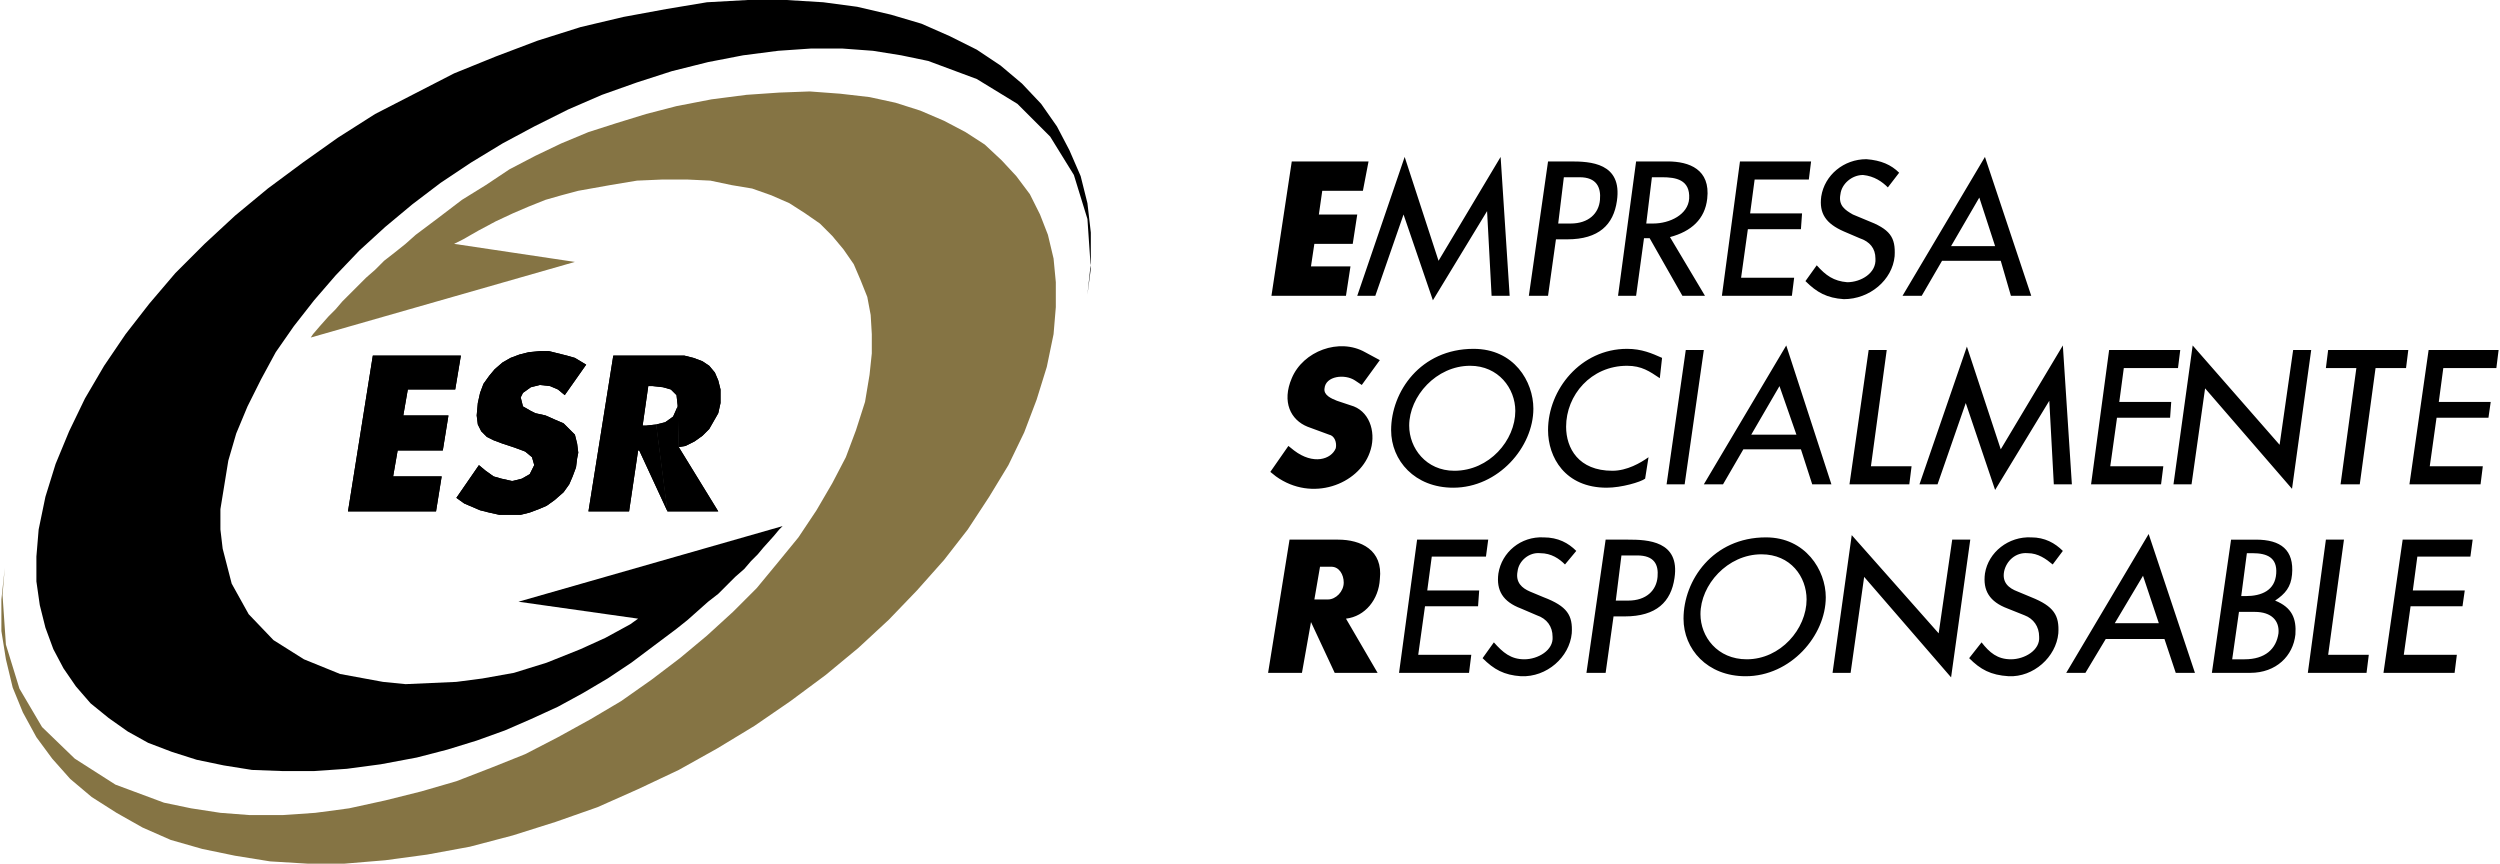
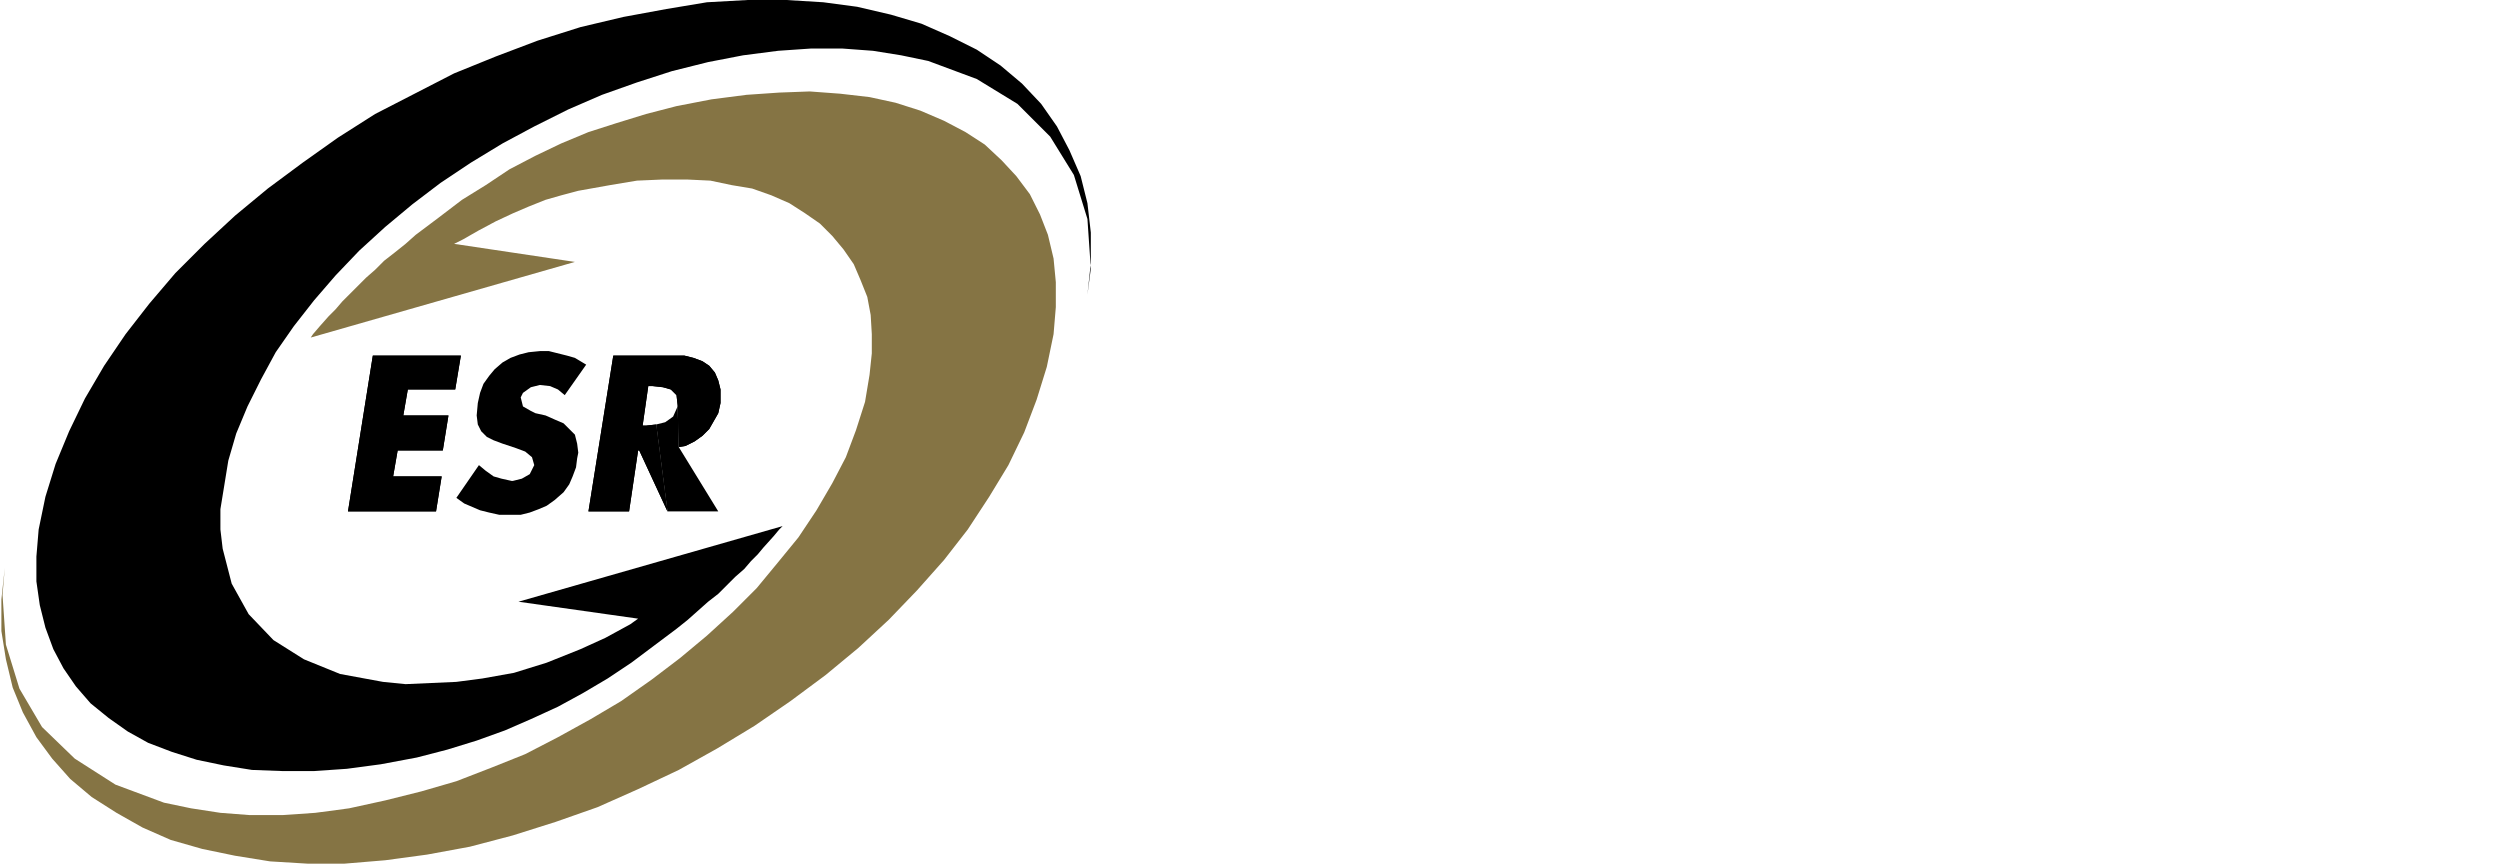
<svg xmlns="http://www.w3.org/2000/svg" xml:space="preserve" width="2200px" height="760px" version="1.1" shape-rendering="geometricPrecision" text-rendering="geometricPrecision" image-rendering="optimizeQuality" fill-rule="evenodd" clip-rule="evenodd" viewBox="0 0 2212 765">
  <g id="Layer_x0020_1">
    <polygon fill="#857444" points="932,296 934,272 934,250 932,229 927,208 920,190 911,172 899,156 886,142 871,128 854,117 835,107 814,98 792,91 769,86 743,83 716,81 689,82 660,84 629,88 598,94 571,101 545,109 520,117 496,127 473,138 450,150 429,164 408,177 387,193 367,208 358,216 348,224 339,231 331,239 323,246 315,254 308,261 302,267 296,274 290,280 282,289 276,296 274,299 508,232 401,216 409,212 423,204 438,196 453,189 467,183 482,177 496,173 511,169 539,164 563,160 586,159 607,159 628,160 647,164 665,167 682,173 698,180 712,189 725,198 736,209 746,221 755,234 761,248 767,263 770,279 771,296 771,313 769,332 765,356 757,381 748,405 736,428 722,452 706,476 688,498 669,521 648,542 625,563 601,583 576,602 549,621 522,637 493,653 464,668 434,680 403,692 372,701 340,709 308,716 278,720 249,722 220,722 194,720 168,716 144,711 101,695 65,672 36,644 16,610 4,571 1,527 3,503 0,531 0,559 4,584 10,609 19,631 31,653 45,672 61,690 80,706 102,720 125,733 150,744 178,752 207,758 238,763 271,765 304,765 340,762 377,757 415,750 453,740 491,728 528,715 564,699 600,682 634,663 667,643 699,621 730,598 759,574 786,549 811,523 835,496 856,469 875,440 892,412 906,383 917,354 926,325 932,296 " />
    <polygon fill="black" points="34,536 39,556 46,575 55,592 66,608 79,623 95,636 112,648 130,658 151,666 173,673 197,678 222,682 249,683 277,683 306,681 336,677 368,671 395,664 421,656 446,647 469,637 493,626 515,614 537,601 558,587 578,572 598,557 608,549 617,541 626,533 635,526 643,518 650,511 658,504 664,497 670,491 675,485 684,475 689,469 692,466 458,533 564,548 557,553 535,565 513,575 483,587 454,596 426,601 403,604 358,606 338,604 300,597 268,584 241,567 219,544 204,517 196,486 194,469 194,451 201,408 208,384 218,360 230,336 243,312 259,289 277,266 296,244 317,222 340,201 364,181 389,162 416,144 444,127 472,112 502,97 532,84 563,73 594,63 626,55 657,49 688,45 717,43 745,43 772,45 797,49 821,54 864,70 900,92 929,121 950,155 962,194 965,238 962,261 965,233 965,206 962,180 956,156 946,133 935,112 921,92 904,74 885,58 864,44 840,32 815,21 788,13 758,6 728,2 695,0 661,0 625,2 589,8 551,15 513,24 475,36 438,50 401,65 366,83 331,101 298,122 267,144 236,167 207,191 180,216 154,242 131,269 110,296 91,324 74,353 60,382 48,411 39,440 33,469 33,469 31,493 31,515 " />
    <polygon fill="black" points="347,422 351,399 391,399 396,368 356,368 360,345 402,345 407,315 329,315 307,453 385,453 390,422 " />
    <polygon fill="black" points="422,376 425,382 430,387 436,390 444,393 453,396 456,397 464,400 470,405 472,412 468,420 461,424 453,426 452,426 443,424 436,422 429,417 423,412 403,441 410,446 417,449 424,452 432,454 441,456 449,456 452,456 460,456 468,454 476,451 483,448 490,443 498,436 503,429 506,422 509,414 510,406 511,401 510,393 508,385 503,380 498,375 491,372 482,368 473,366 469,364 462,360 460,352 462,348 469,343 477,341 477,341 486,342 493,345 499,350 518,323 508,317 501,315 493,313 485,311 477,311 467,312 459,314 451,317 444,321 437,327 432,333 427,340 424,348 422,357 421,368 " />
+     <polygon fill="black" points="568,377 573,342 577,342 586,343 593,345 598,350 599,359 600,396 606,395 614,391 621,386 627,380 631,373 635,366 637,357 637,345 635,337 632,330 627,324 621,320 613,317 605,315 596,315 542,315 520,453 556,453 564,399 565,399 590,453 580,376 571,377 " />
+     <polygon fill="black" points="347,422 351,399 391,399 396,368 356,368 360,345 402,345 407,315 329,315 307,453 385,453 390,422 " />
    <polygon fill="black" points="599,359 599,360 595,369 588,374 580,376 590,453 635,453 600,396 " />
    <polygon fill="black" points="568,377 573,342 577,342 586,343 593,345 598,350 599,359 600,396 606,395 614,391 621,386 627,380 631,373 635,366 637,357 637,345 635,337 632,330 627,324 621,320 613,317 605,315 596,315 542,315 520,453 556,453 564,399 565,399 590,453 580,376 571,377 " />
-     <polygon fill="black" points="347,422 351,399 391,399 396,368 356,368 360,345 402,345 407,315 329,315 307,453 385,453 390,422 " />
-     <polygon fill="black" points="422,376 425,382 430,387 436,390 444,393 453,396 456,397 464,400 470,405 472,412 468,420 461,424 453,426 452,426 443,424 436,422 429,417 423,412 403,441 410,446 417,449 424,452 432,454 441,456 449,456 452,456 460,456 468,454 476,451 483,448 490,443 498,436 503,429 506,422 509,414 510,406 511,401 510,393 508,385 503,380 498,375 491,372 482,368 473,366 469,364 462,360 460,352 462,348 469,343 477,341 477,341 486,342 493,345 499,350 518,323 508,317 501,315 493,313 485,311 477,311 467,312 459,314 451,317 444,321 437,327 432,333 427,340 424,348 422,357 421,368 " />
-     <polygon fill="black" points="599,359 599,360 595,369 588,374 580,376 590,453 635,453 600,396 " />
-     <polygon fill="black" points="568,377 573,342 577,342 586,343 593,345 598,350 599,359 600,396 606,395 614,391 621,386 627,380 631,373 635,366 637,357 637,345 635,337 632,330 627,324 621,320 613,317 605,315 596,315 542,315 520,453 556,453 564,399 565,399 590,453 580,376 571,377 " />
-     <path fill="black" d="M1211 143l-68 0 -18 119 66 0 4 -26 -35 0 3 -20 34 0 4 -26 -34 0 3 -21 36 0 5 -26zm125 119l-8 -123 -55 92 -30 -92 -42 123 16 0 0 0 25 -72 26 76 48 -79 4 75 16 0zm95 -84c5,-34 -24,-35 -41,-35l-20 0 -17 119 17 0 7 -50 10 0c28,0 41,-13 44,-34zm-15 -1c-1,12 -10,21 -26,21l-11 0 5 -41 14 0c15,0 19,9 18,20zm95 -1c3,-26 -16,-33 -35,-33l-28 0 -16 119 16 0 7 -51 5 0 29 51 20 0 -31 -52c19,-5 31,-16 33,-34zm-16 0c-1,14 -17,22 -32,22l-6 0 5 -41 9 0c12,0 25,2 24,19zm108 -33l-63 0 -16 119 62 0 2 -16 -47 0 6 -43 47 0 1 -14 -46 0 4 -30 48 0 2 -16zm78 10c-7,-7 -16,-11 -29,-12 -20,0 -37,14 -40,33 -2,15 4,24 20,31l14 6c9,3 14,9 14,18 1,13 -13,21 -25,21 -12,-1 -19,-6 -27,-15l-10 14c10,10 19,15 34,16 23,0 43,-17 45,-38 1,-17 -4,-24 -25,-32l-12 -5c-7,-4 -13,-8 -11,-18 1,-9 10,-17 20,-17 10,1 17,6 22,11l10 -13zm117 109l-41 -123 -73 123 17 0 18 -31 52 0 9 31 18 0zm-32 -44l-39 0 25 -43 14 43zm-545 101l-13 -7c-23,-13 -55,-1 -65,23 -9,21 -1,37 14,43l19 7c5,1 7,7 6,12 -4,10 -20,15 -37,2l-5 -4 -16 23 5 4c32,23 73,7 83,-21 6,-16 1,-35 -14,-41l-15 -5c-5,-2 -12,-5 -11,-11 1,-11 18,-13 27,-7l6 4 16 -22zm136 43c0,-24 -17,-53 -53,-53 -47,0 -73,38 -73,72 0,27 21,51 55,51 40,0 71,-36 71,-70zm-16 2c0,26 -23,53 -54,53 -25,0 -40,-20 -40,-40 0,-26 24,-53 54,-53 25,0 40,20 40,40zm130 -47c-9,-4 -18,-8 -31,-8 -41,0 -70,36 -70,72 0,24 15,51 52,51 13,0 30,-5 34,-8l3 -19c-7,5 -19,12 -32,12 -30,0 -41,-20 -41,-39 0,-28 22,-54 54,-54 13,0 20,5 29,11l2 -18zm37 -7l-16 0 -17 119 16 0 17 -119zm113 119l-40 -123 -73 123 17 0 18 -31 51 0 10 31 17 0zm-31 -44l-40 0 25 -43 15 43zm102 28l-36 0 14 -103 -16 0 -17 119 53 0 2 -16zm142 16l-8 -123 -55 92 -30 -91 -42 122 16 0 0 0 25 -72 26 77 48 -79 4 74 16 0zm96 -119l-63 0 -16 119 62 0 2 -16 -47 0 6 -43 47 0 1 -14 -46 0 4 -30 48 0 2 -16zm116 0l-16 0 -12 84 -77 -88 -17 123 16 0 12 -85 77 89 17 -123zm86 0l-71 0 -2 16 27 0 -14 103 17 0 14 -103 27 0 2 -16zm80 0l-62 0 -17 119 63 0 2 -16 -47 0 6 -43 46 0 2 -14 -46 0 4 -30 47 0 2 -16zm-895 168l-63 0 -16 118 62 0 2 -16 -47 0 6 -43 47 0 1 -14 -46 0 4 -30 48 0 2 -15zm78 10c-7,-7 -16,-12 -29,-12 -20,-1 -37,13 -40,32 -2,15 4,25 20,31l14 6c9,3 14,10 14,19 1,12 -13,20 -25,20 -12,0 -19,-6 -27,-15l-10 14c10,10 19,15 34,16 23,1 43,-17 45,-38 1,-16 -4,-24 -25,-32l-12 -5c-7,-3 -13,-8 -11,-18 1,-9 10,-17 20,-16 10,0 17,5 22,10l10 -12zm87 24c5,-33 -24,-34 -41,-34l-20 0 -17 118 17 0 7 -50 10 0c28,0 41,-13 44,-34zm-15 -1c-1,12 -10,21 -26,21l-11 0 5 -40 14 0c15,0 19,8 18,19zm149 18c0,-24 -18,-53 -53,-53 -47,0 -73,38 -73,72 0,27 21,51 55,51 40,0 71,-36 71,-70zm-17 2c0,26 -23,53 -53,53 -26,0 -41,-20 -41,-40 0,-26 24,-53 54,-53 26,0 40,20 40,40zm145 -53l-16 0 -12 83 -77 -87 -17 122 16 0 12 -85 77 89 17 -122zm82 10c-7,-7 -16,-12 -28,-12 -20,-1 -38,13 -41,32 -2,15 4,25 20,31l15 6c8,3 13,10 13,19 1,12 -13,20 -25,20 -12,0 -19,-6 -26,-15l-11 14c10,10 19,15 35,16 22,1 42,-17 44,-38 1,-16 -4,-24 -24,-32l-12 -5c-8,-3 -14,-8 -12,-18 2,-9 10,-17 21,-16 9,0 16,5 22,10l9 -12zm117 108l-41 -123 -73 123 17 0 18 -30 52 0 10 30 17 0zm-32 -44l-39 0 25 -42 14 42zm121 10c1,-14 -3,-24 -18,-30 9,-6 14,-12 15,-23 2,-22 -10,-31 -32,-31l-22 0 -17 118 34 0c23,0 38,-15 40,-34zm-17 -54c-1,15 -13,20 -27,20l-4 0 5 -38 5 0c13,0 22,4 21,18zm2 53c-2,14 -12,23 -30,23l-11 0 6 -42 14 0c15,0 22,8 21,19zm80 19l-36 0 14 -102 -16 0 -16 118 52 0 2 -16zm92 -102l-62 0 -17 118 63 0 2 -16 -47 0 6 -43 46 0 2 -14 -46 0 4 -30 47 0 2 -15zm-968 35c3,-26 -17,-35 -37,-35l-43 0 -19 118 30 0 8 -45 21 45 38 0 -28 -48c17,-2 29,-17 30,-35zm-32 3c0,8 -7,15 -14,15l-12 0 5 -29 10 0c7,0 11,7 11,14z" />
  </g>
</svg>